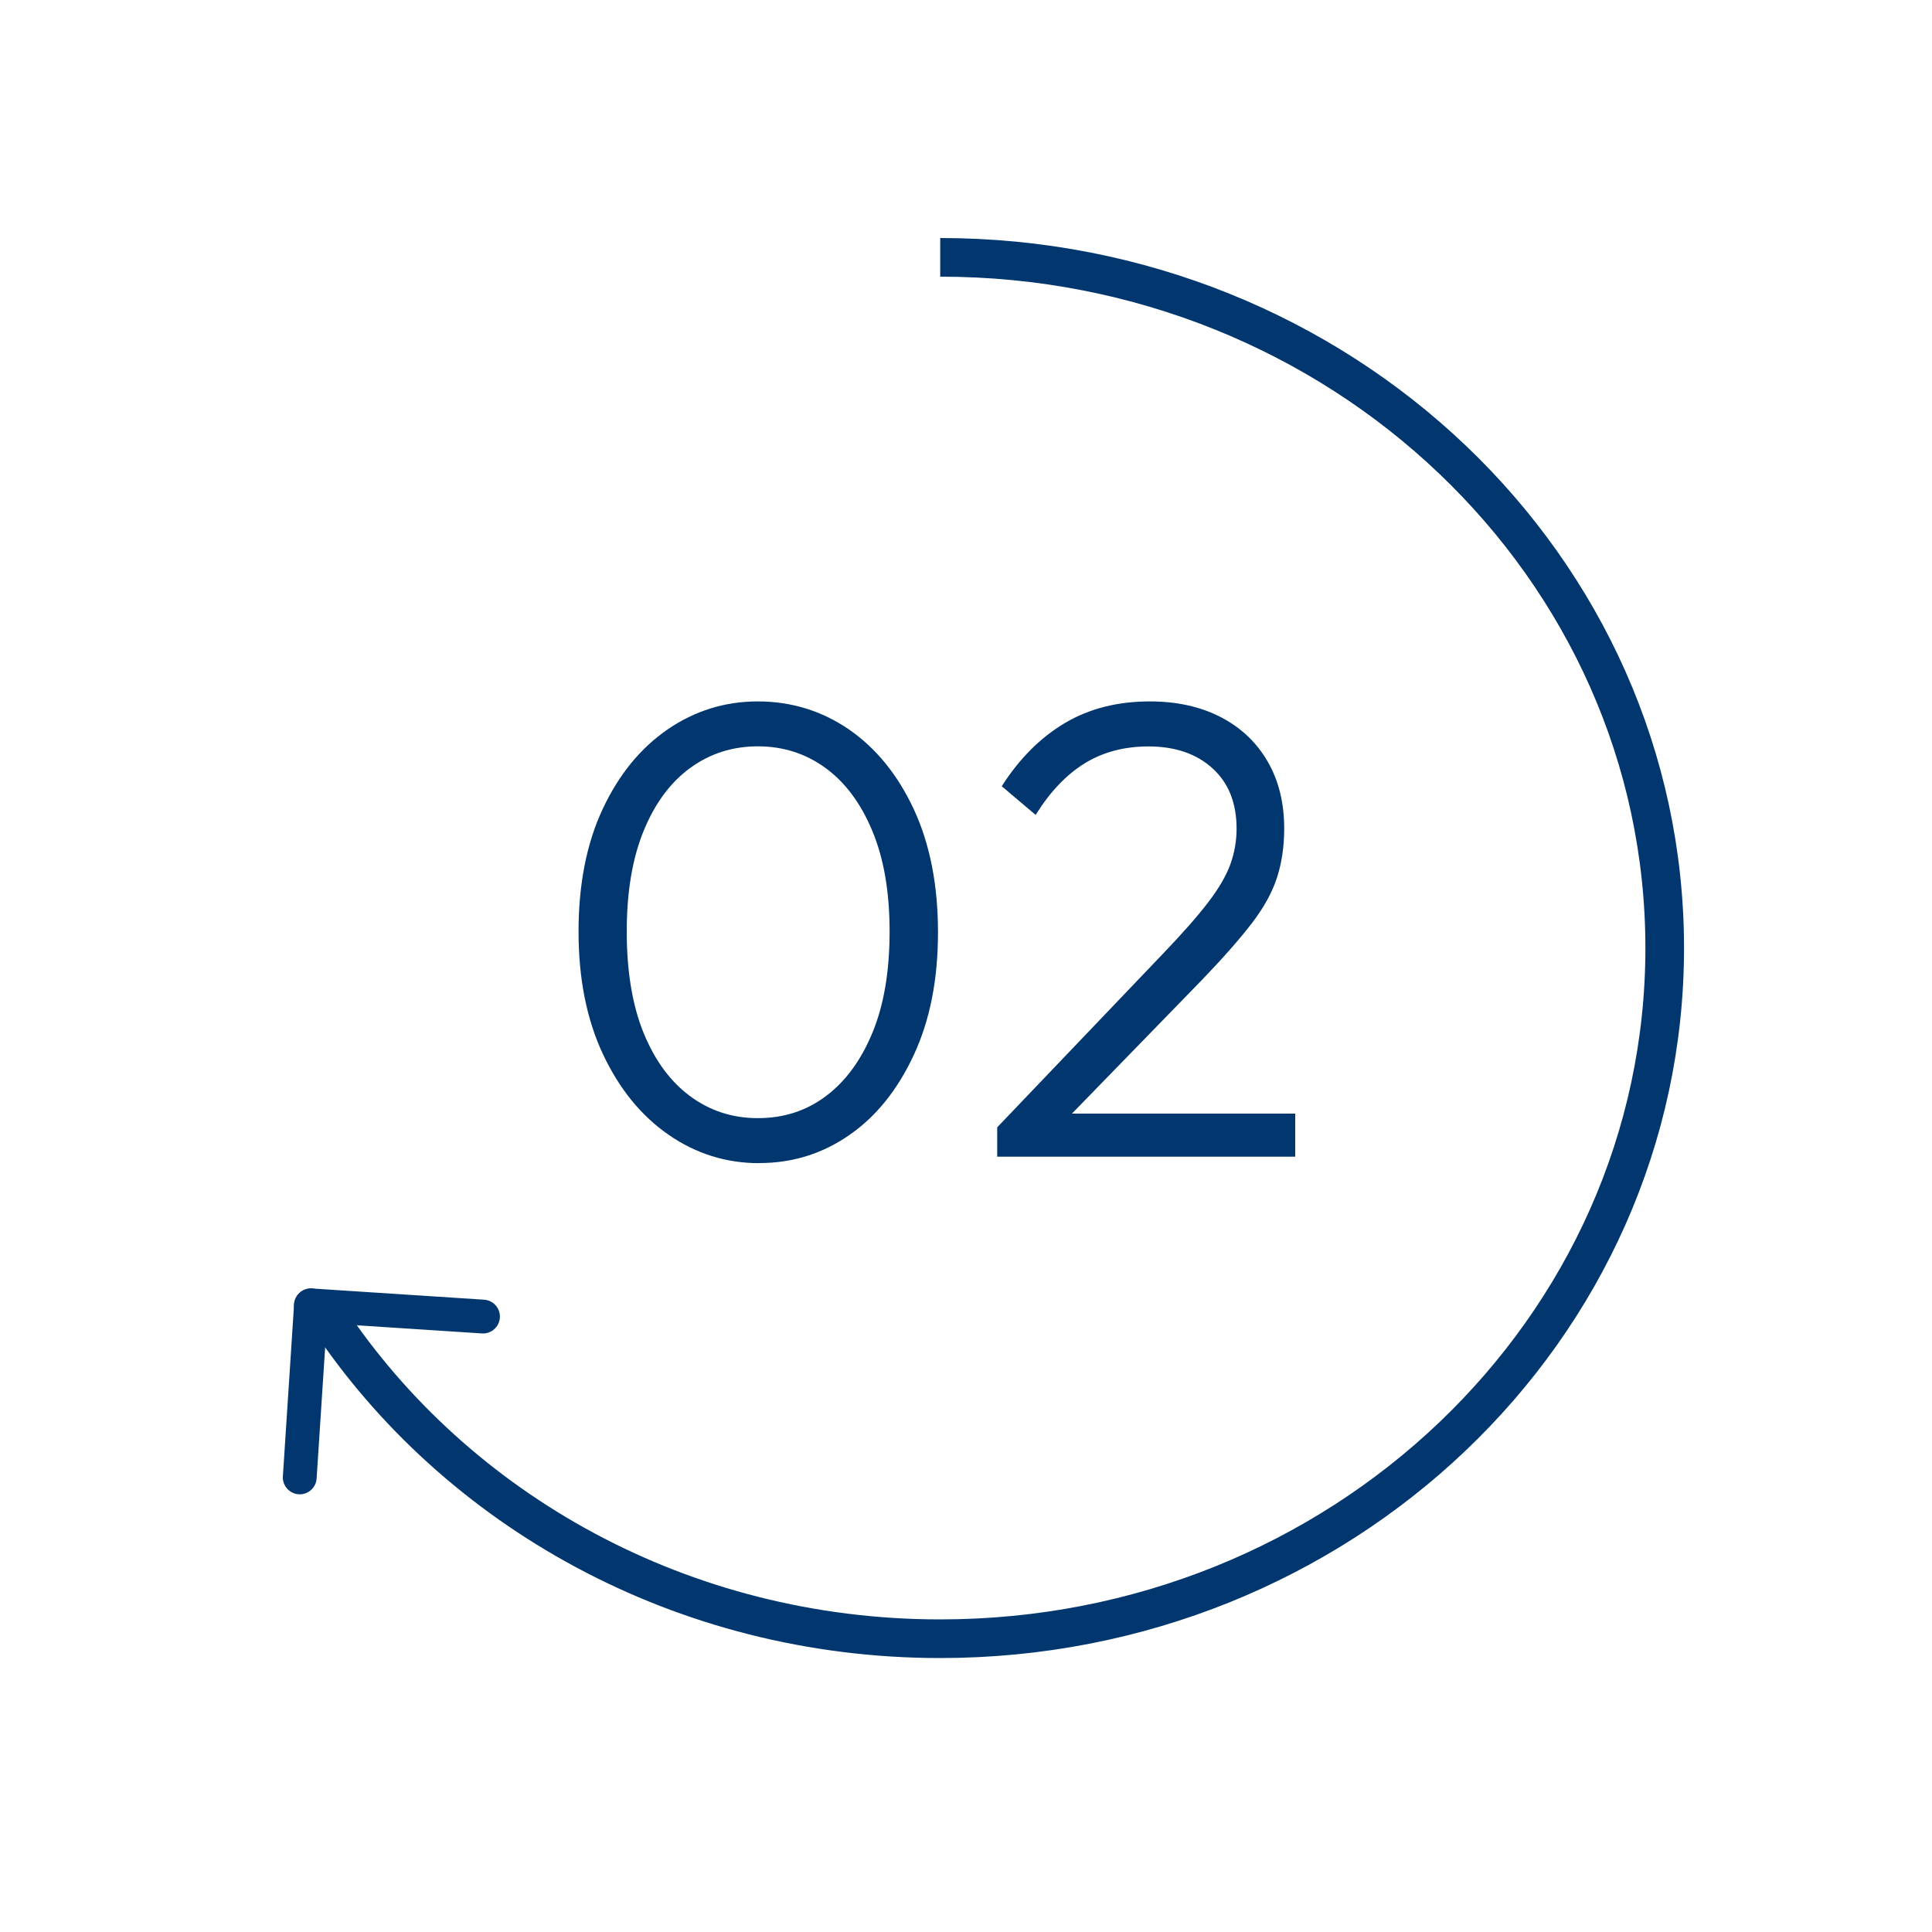
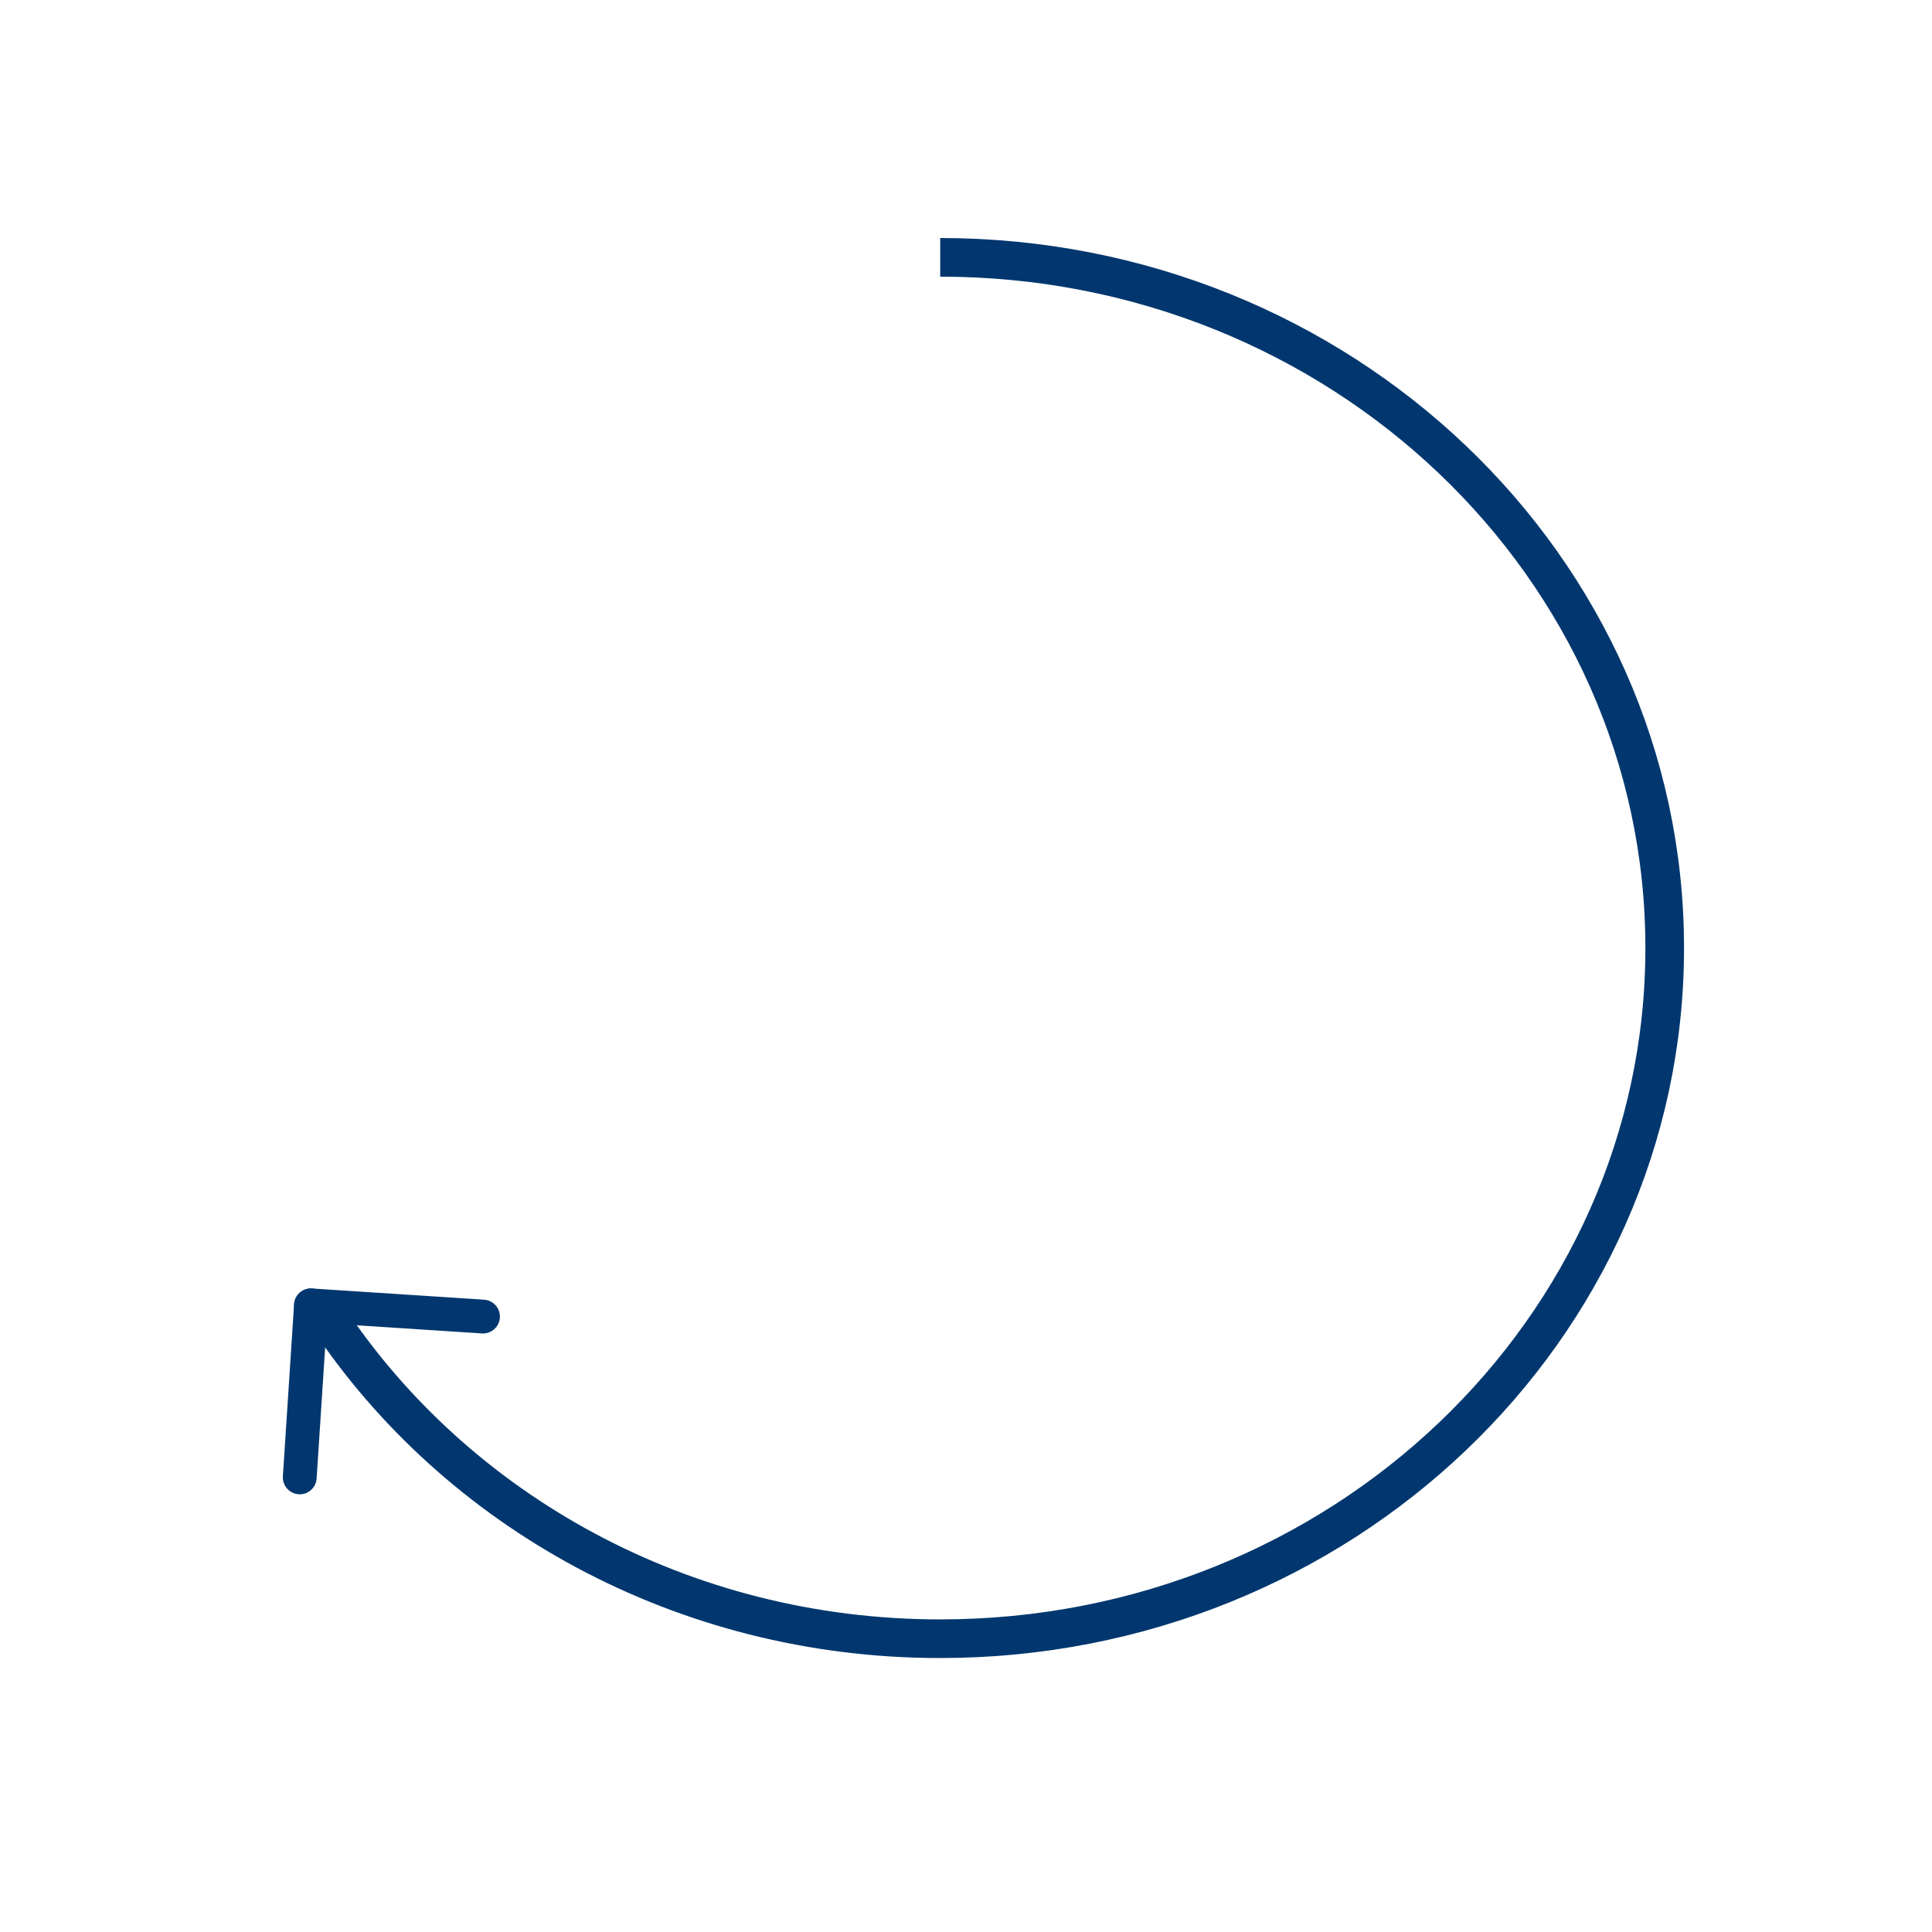
<svg xmlns="http://www.w3.org/2000/svg" id="Ebene_1" data-name="Ebene 1" viewBox="0 0 200 200">
  <defs>
    <style>
      .cls-1 {
        fill: #01376e;
      }

      .cls-2 {
        stroke-width: 4px;
      }

      .cls-2, .cls-3 {
        fill: none;
        stroke: #01376e;
        stroke-miterlimit: 10;
      }

      .cls-3 {
        stroke-linecap: round;
        stroke-width: 3.5px;
      }
    </style>
  </defs>
  <path class="cls-2" d="M97.33,26.64c41.42,0,75,32.01,75,71.5s-33.58,71.5-75,71.5c-26.68,0-50.11-13.28-63.4-33.29" />
  <g>
-     <path class="cls-1" d="M78.59,120.41c-3.42,0-6.55-.98-9.38-2.94s-5.1-4.74-6.79-8.34c-1.69-3.6-2.53-7.83-2.53-12.69s.83-9.14,2.5-12.69c1.66-3.55,3.9-6.3,6.72-8.24,2.81-1.93,5.93-2.9,9.35-2.9s6.61.97,9.42,2.9c2.81,1.94,5.05,4.69,6.72,8.27,1.66,3.58,2.5,7.82,2.5,12.73s-.83,9.09-2.5,12.69c-1.67,3.6-3.89,6.37-6.68,8.3-2.79,1.94-5.9,2.9-9.32,2.9ZM78.45,115.75c2.66,0,5-.75,7.02-2.26,2.03-1.51,3.64-3.69,4.83-6.55s1.79-6.36,1.79-10.5-.6-7.57-1.79-10.43c-1.19-2.86-2.81-5.03-4.86-6.52-2.05-1.49-4.38-2.23-6.99-2.23s-4.94.74-6.99,2.23c-2.05,1.49-3.66,3.66-4.83,6.52-1.17,2.86-1.75,6.34-1.75,10.43s.58,7.64,1.75,10.5,2.78,5.04,4.83,6.55c2.05,1.51,4.38,2.26,6.99,2.26Z" />
-     <path class="cls-1" d="M103.23,116.7l17.15-17.96c2.03-2.12,3.59-3.89,4.69-5.33,1.1-1.44,1.87-2.76,2.3-3.95.43-1.19.64-2.42.64-3.68,0-2.66-.83-4.74-2.5-6.25-1.67-1.51-3.87-2.26-6.62-2.26-2.52,0-4.73.59-6.62,1.76-1.89,1.17-3.58,2.95-5.06,5.33l-3.51-2.97c1.84-2.88,4.03-5.06,6.55-6.55,2.52-1.49,5.45-2.23,8.78-2.23,2.79,0,5.23.54,7.33,1.62,2.09,1.08,3.71,2.61,4.86,4.59,1.15,1.98,1.72,4.3,1.72,6.95,0,1.85-.25,3.53-.74,5.06-.49,1.53-1.36,3.11-2.6,4.73-1.24,1.62-2.98,3.6-5.23,5.94l-14.58,14.99-6.55.2ZM103.23,119.74v-3.04l4.05-1.42h26.8v4.46h-30.86Z" />
-   </g>
+     </g>
  <g>
    <line class="cls-3" x1="32.19" y1="135.13" x2="50" y2="136.29" />
    <line class="cls-3" x1="32.19" y1="135.13" x2="31.03" y2="152.94" />
  </g>
</svg>